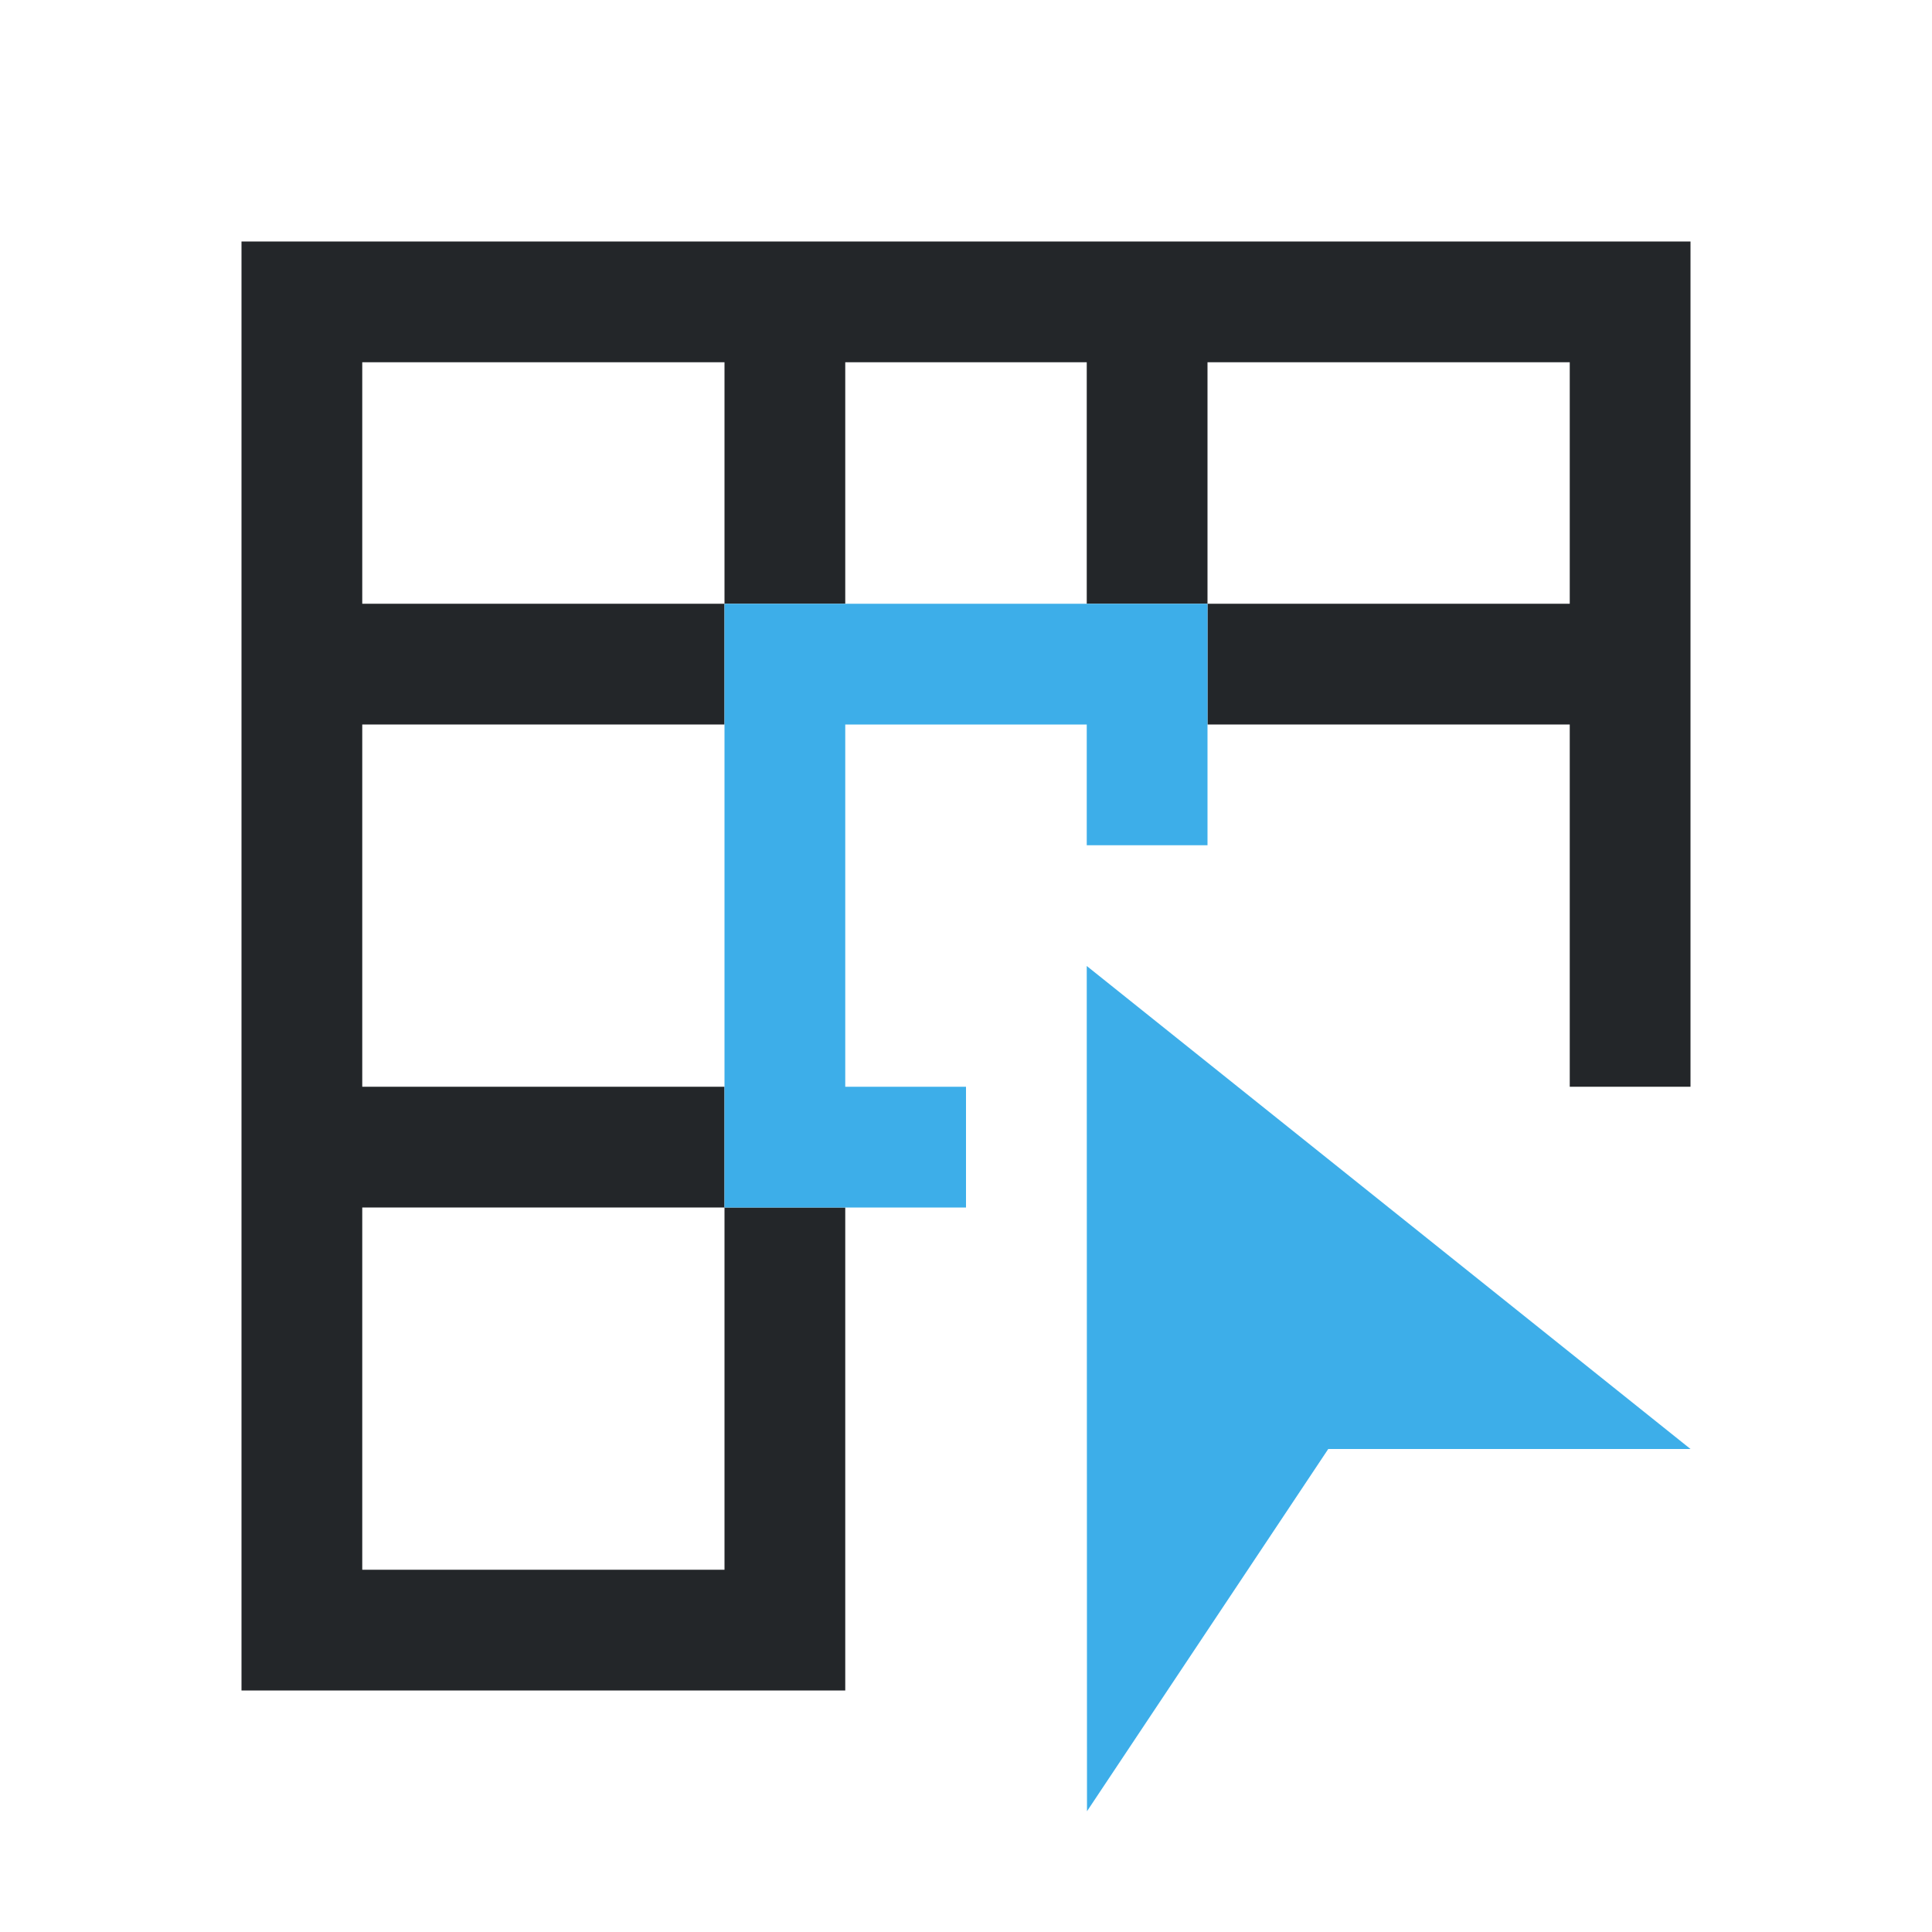
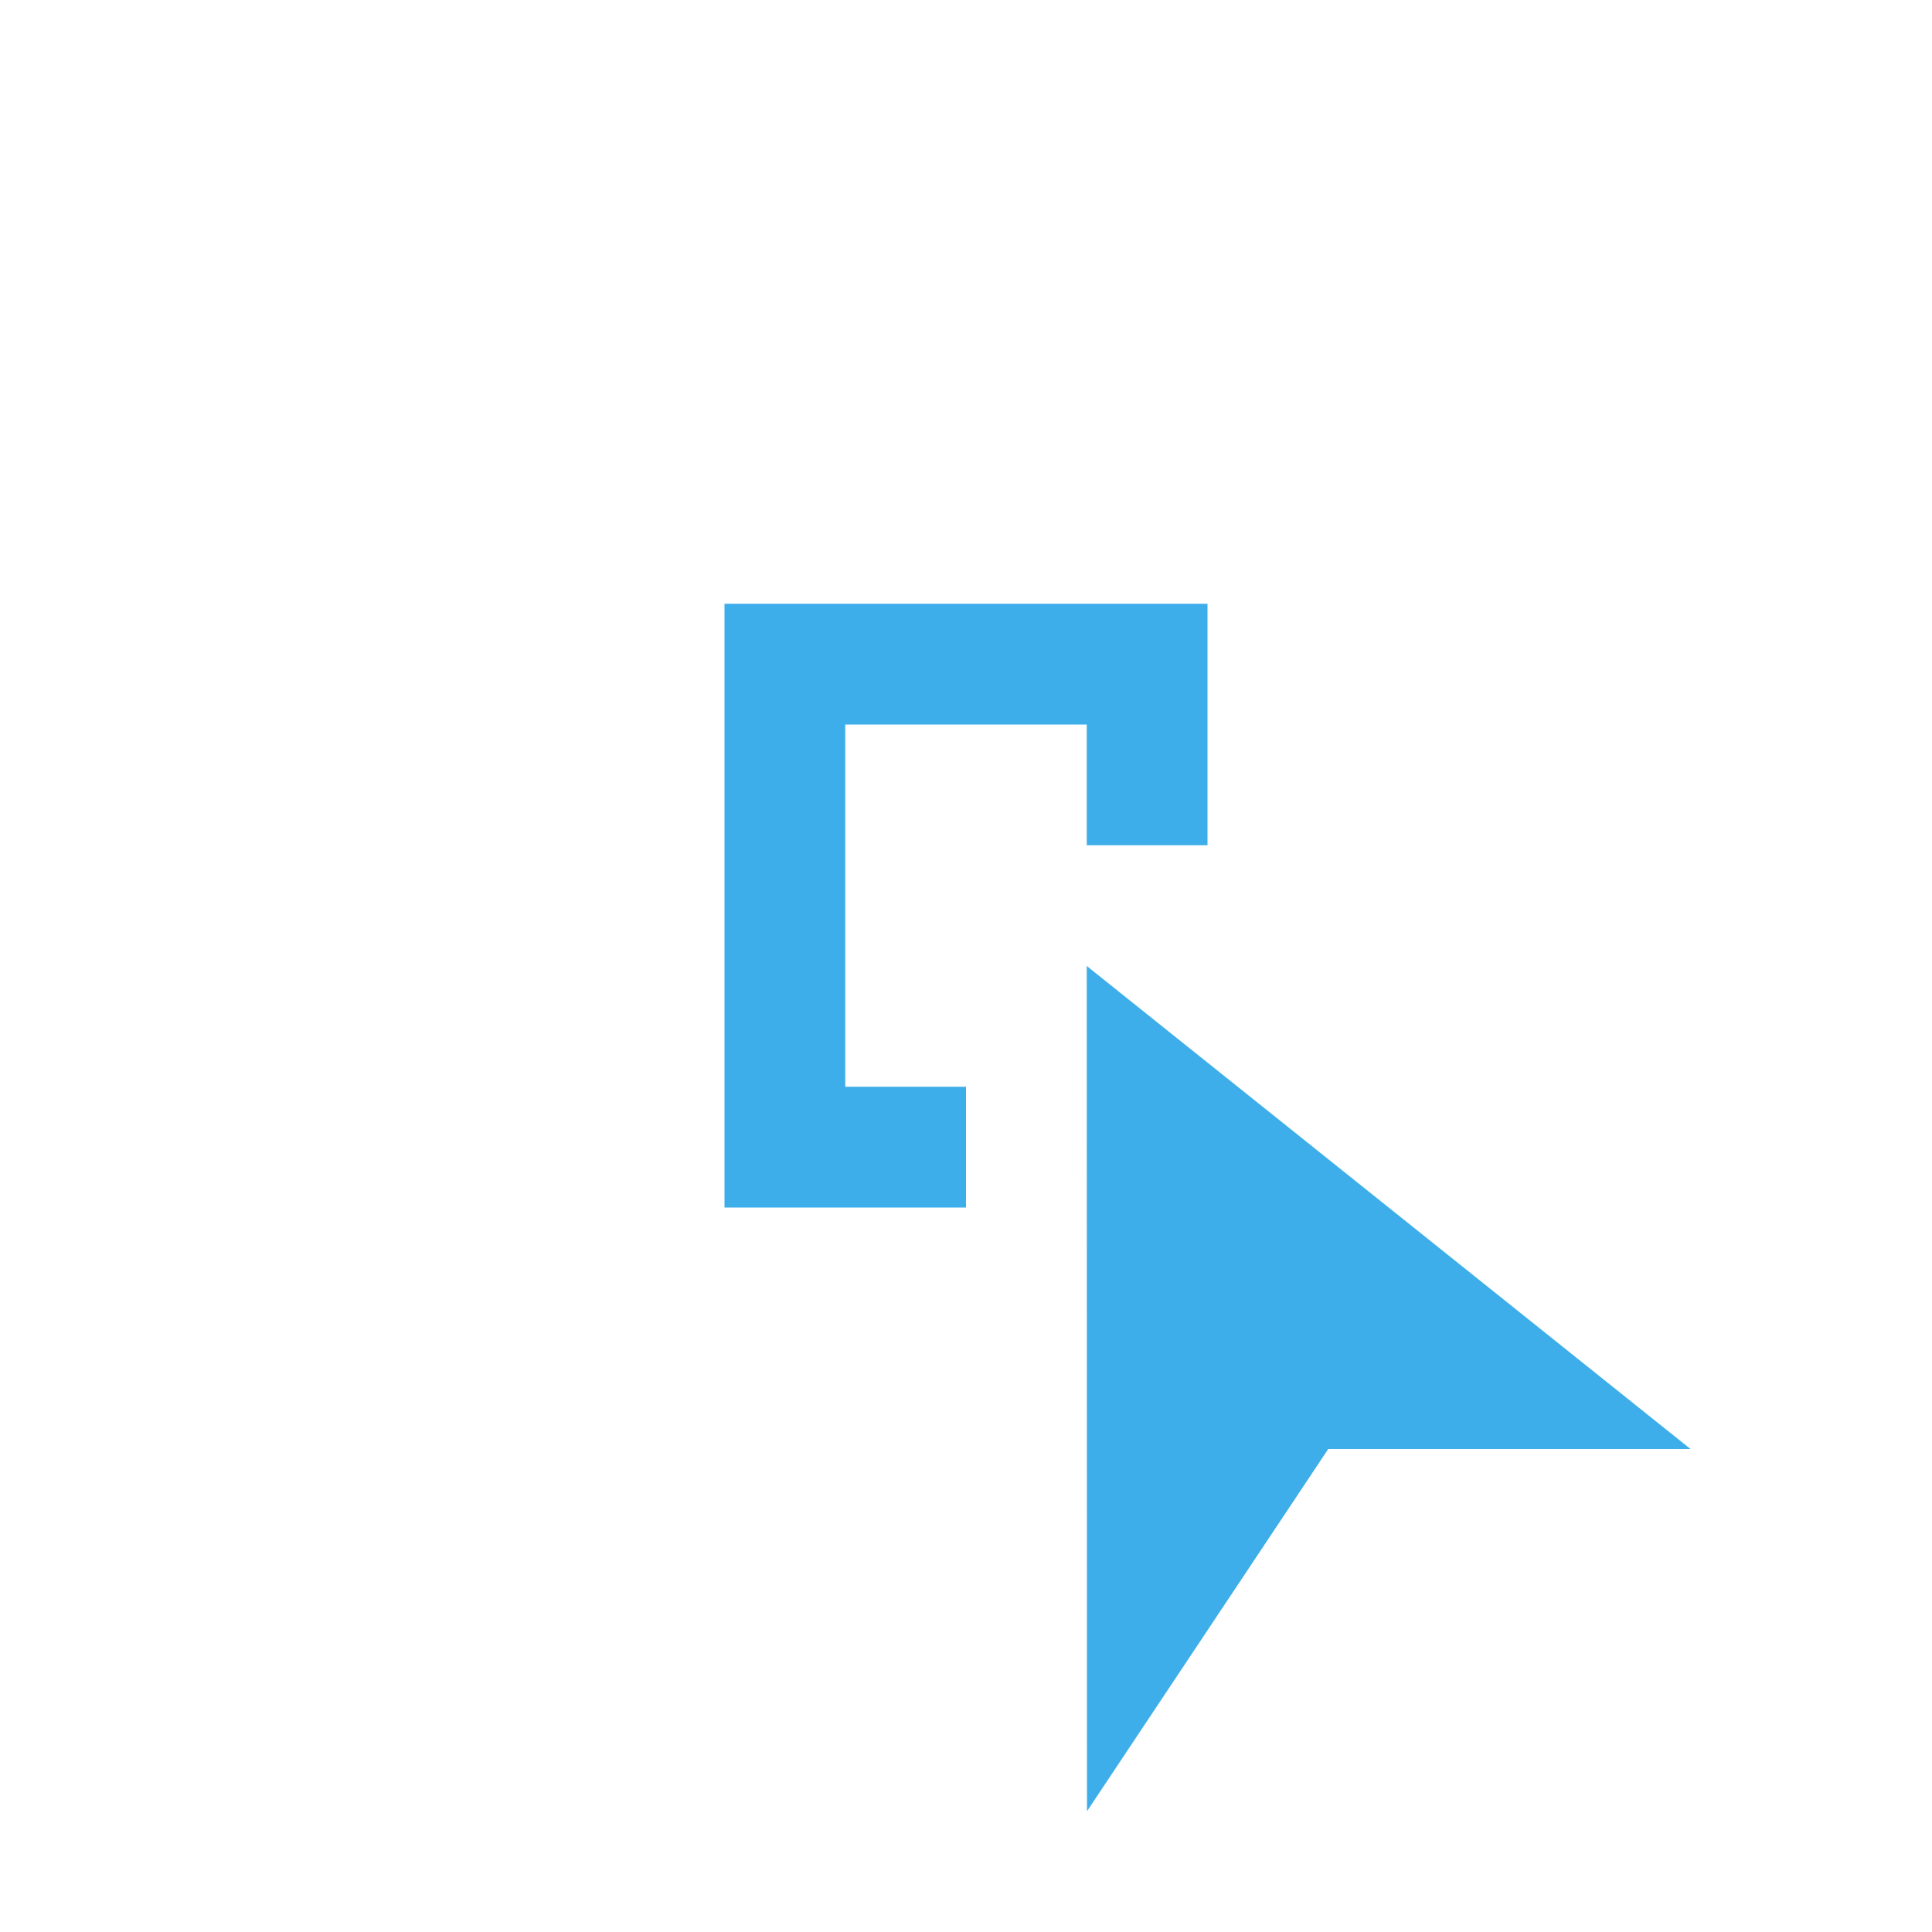
<svg xmlns="http://www.w3.org/2000/svg" viewBox="0 0 16 16">
-   <path d="m2 2v12h1 4v-1-3h-1v3h-3v-3h3v-1h-3v-3h3v-1h-3v-2h3v2h1v-2h2v2h1v-2h3v2h-3v1h3v3h1v-6-1z" fill="#232629" />
  <path d="m6 5v5h2v-1h-1v-3h2v1h1v-2zm3 3 .002 7 1.998-3h3z" fill="#3daee9" />
</svg>